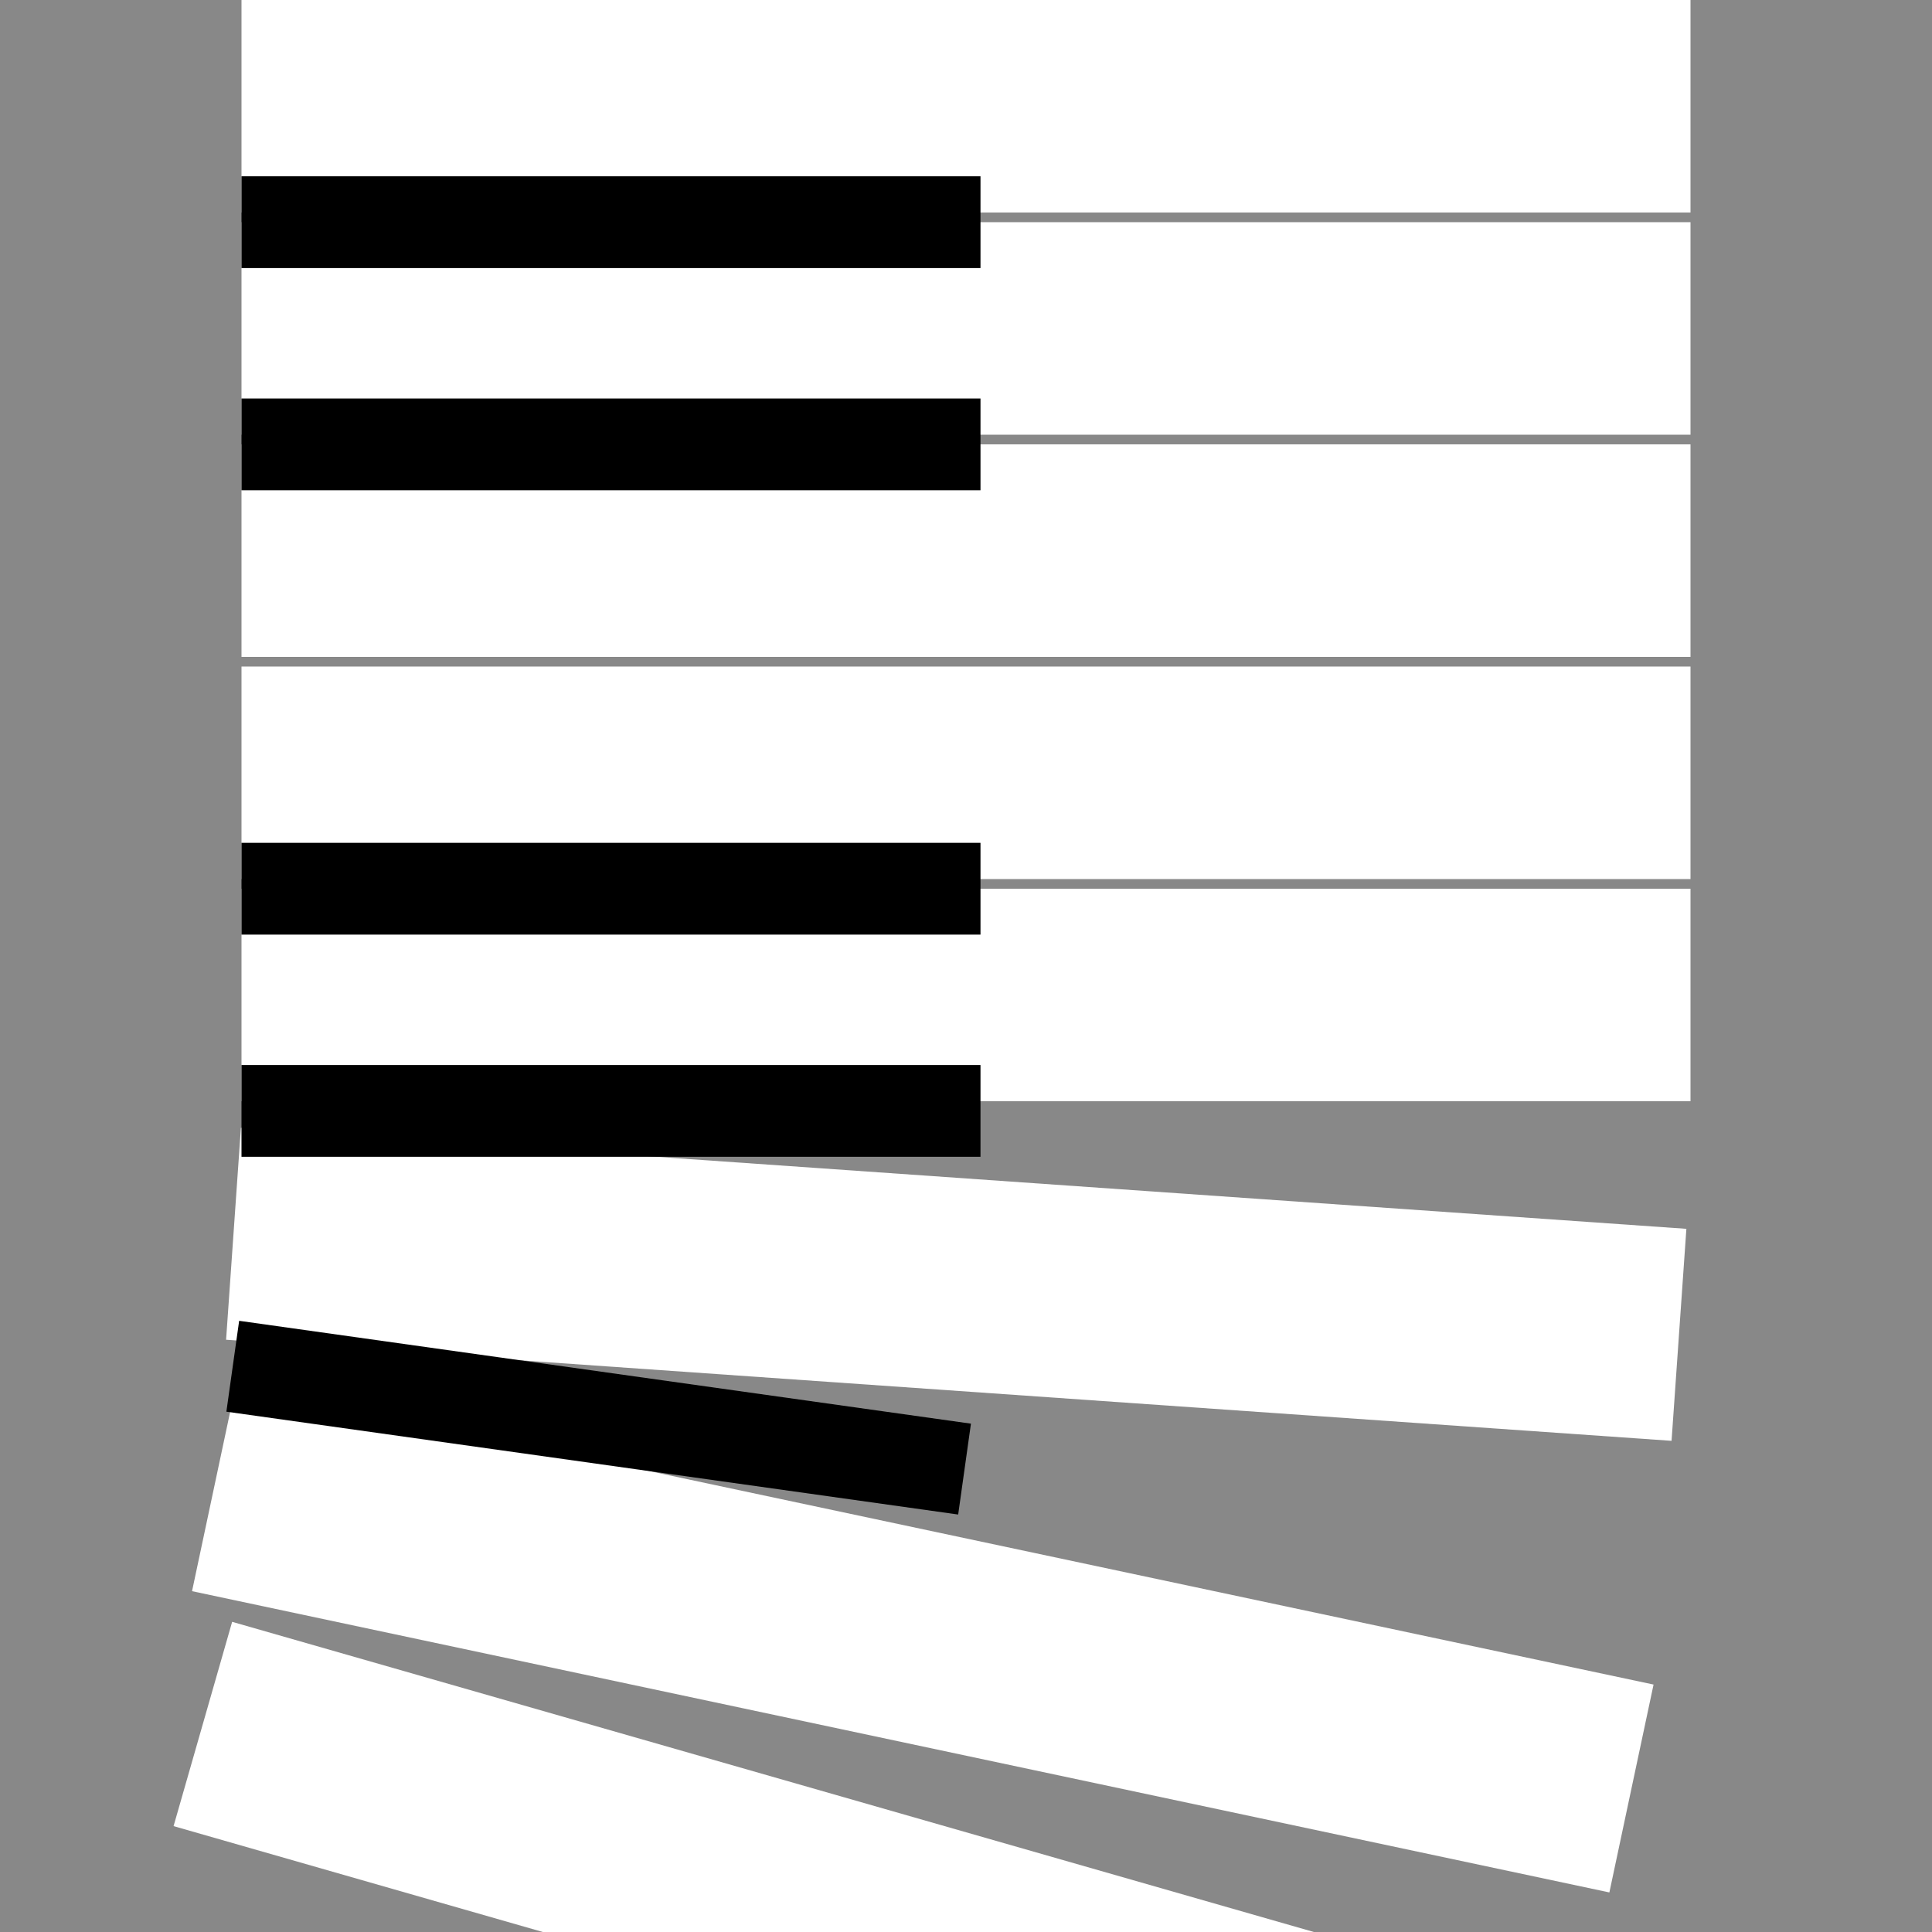
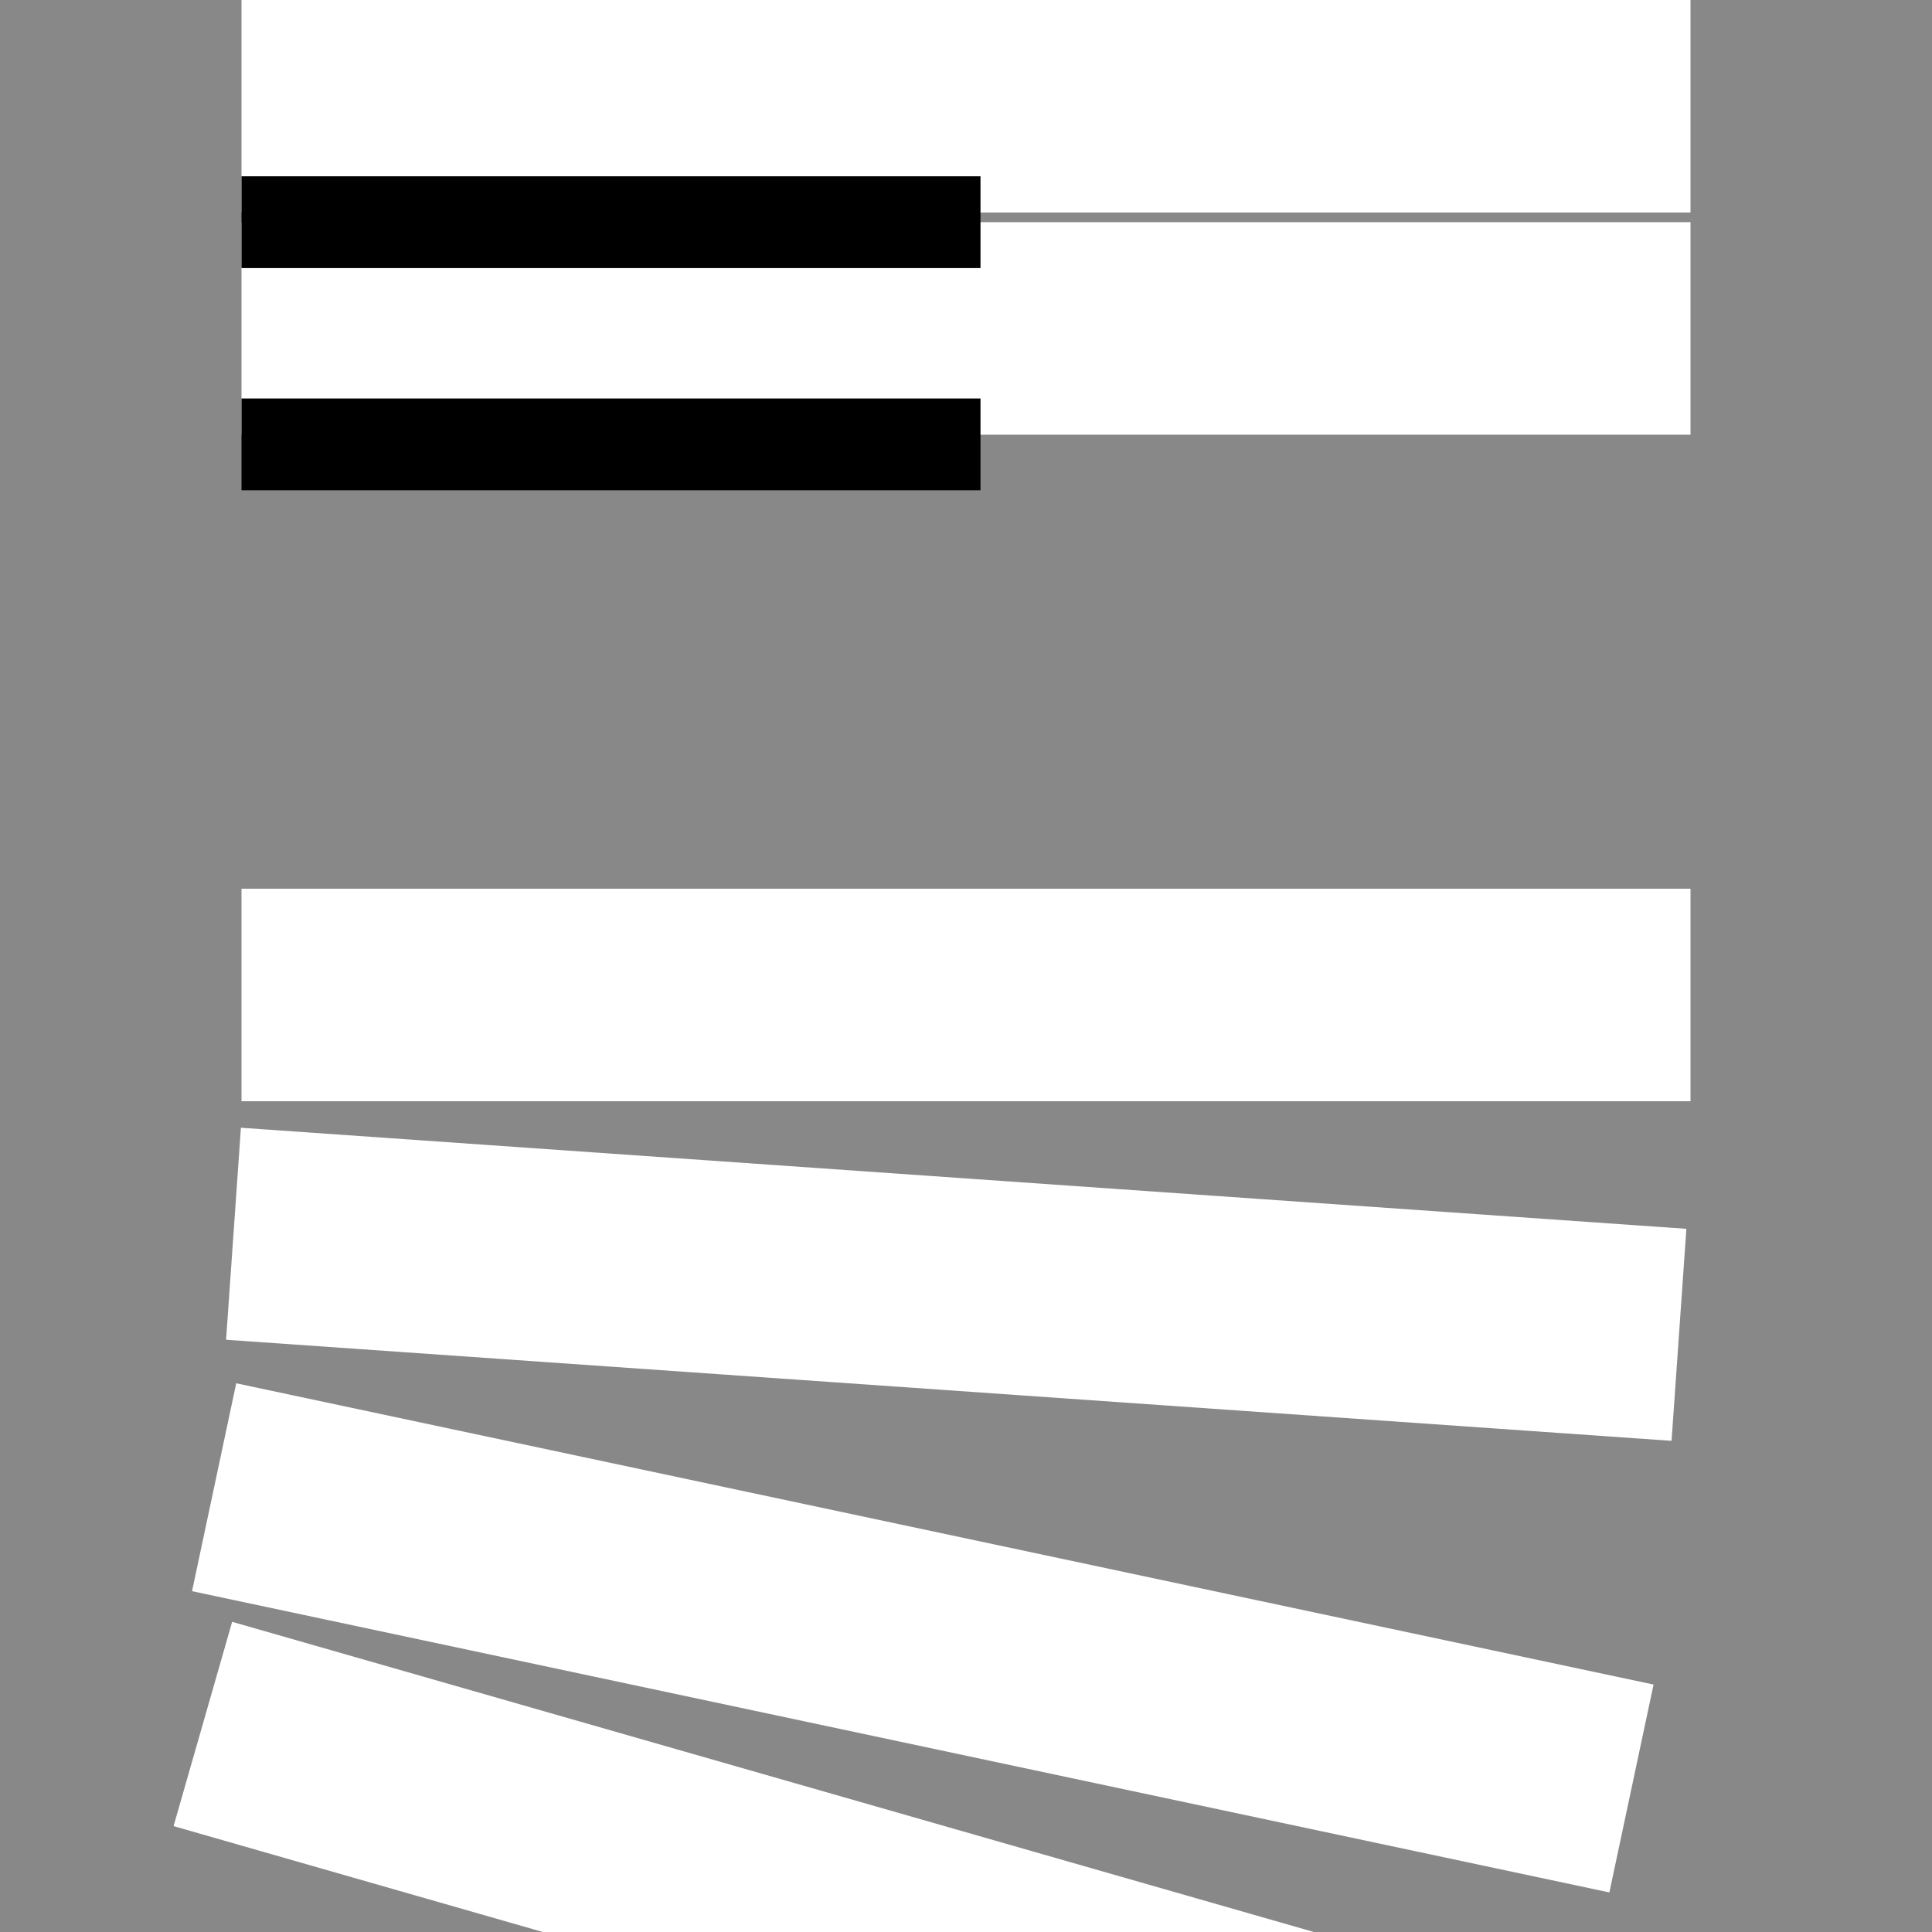
<svg xmlns="http://www.w3.org/2000/svg" height="400" width="400" viewbox="0 0 400 400">
  <rect x="0" y="0" width="400" height="400" fill="#888" />
  <g transform="translate(0 0)">
    <g fill="white">
      <rect x="50" y="0" width="300" height="44" />
      <rect x="50" y="46" width="300" height="44" />
-       <rect x="50" y="92" width="300" height="44" />
-       <rect x="50" y="138" width="300" height="44" />
      <rect x="50" y="184" width="300" height="44" />
      <rect x="50" y="230" width="300" height="44" transform="rotate(4 0 230)" />
      <rect x="50" y="276" width="300" height="44" transform="rotate(12 0 276)" />
      <rect x="50" y="322" width="300" height="44" transform="rotate(16 0 322)" />
    </g>
    <g fill="black">
      <rect x="50" y="36.5" width="153" height="19" />
      <rect x="50" y="82.5" width="153" height="19" />
-       <rect x="50" y="174.5" width="153" height="19" />
-       <rect x="50" y="220.5" width="153" height="19" />
-       <rect x="50" y="266.5" width="153" height="19" transform="rotate(8 0 266.5)" />
    </g>
  </g>
</svg>